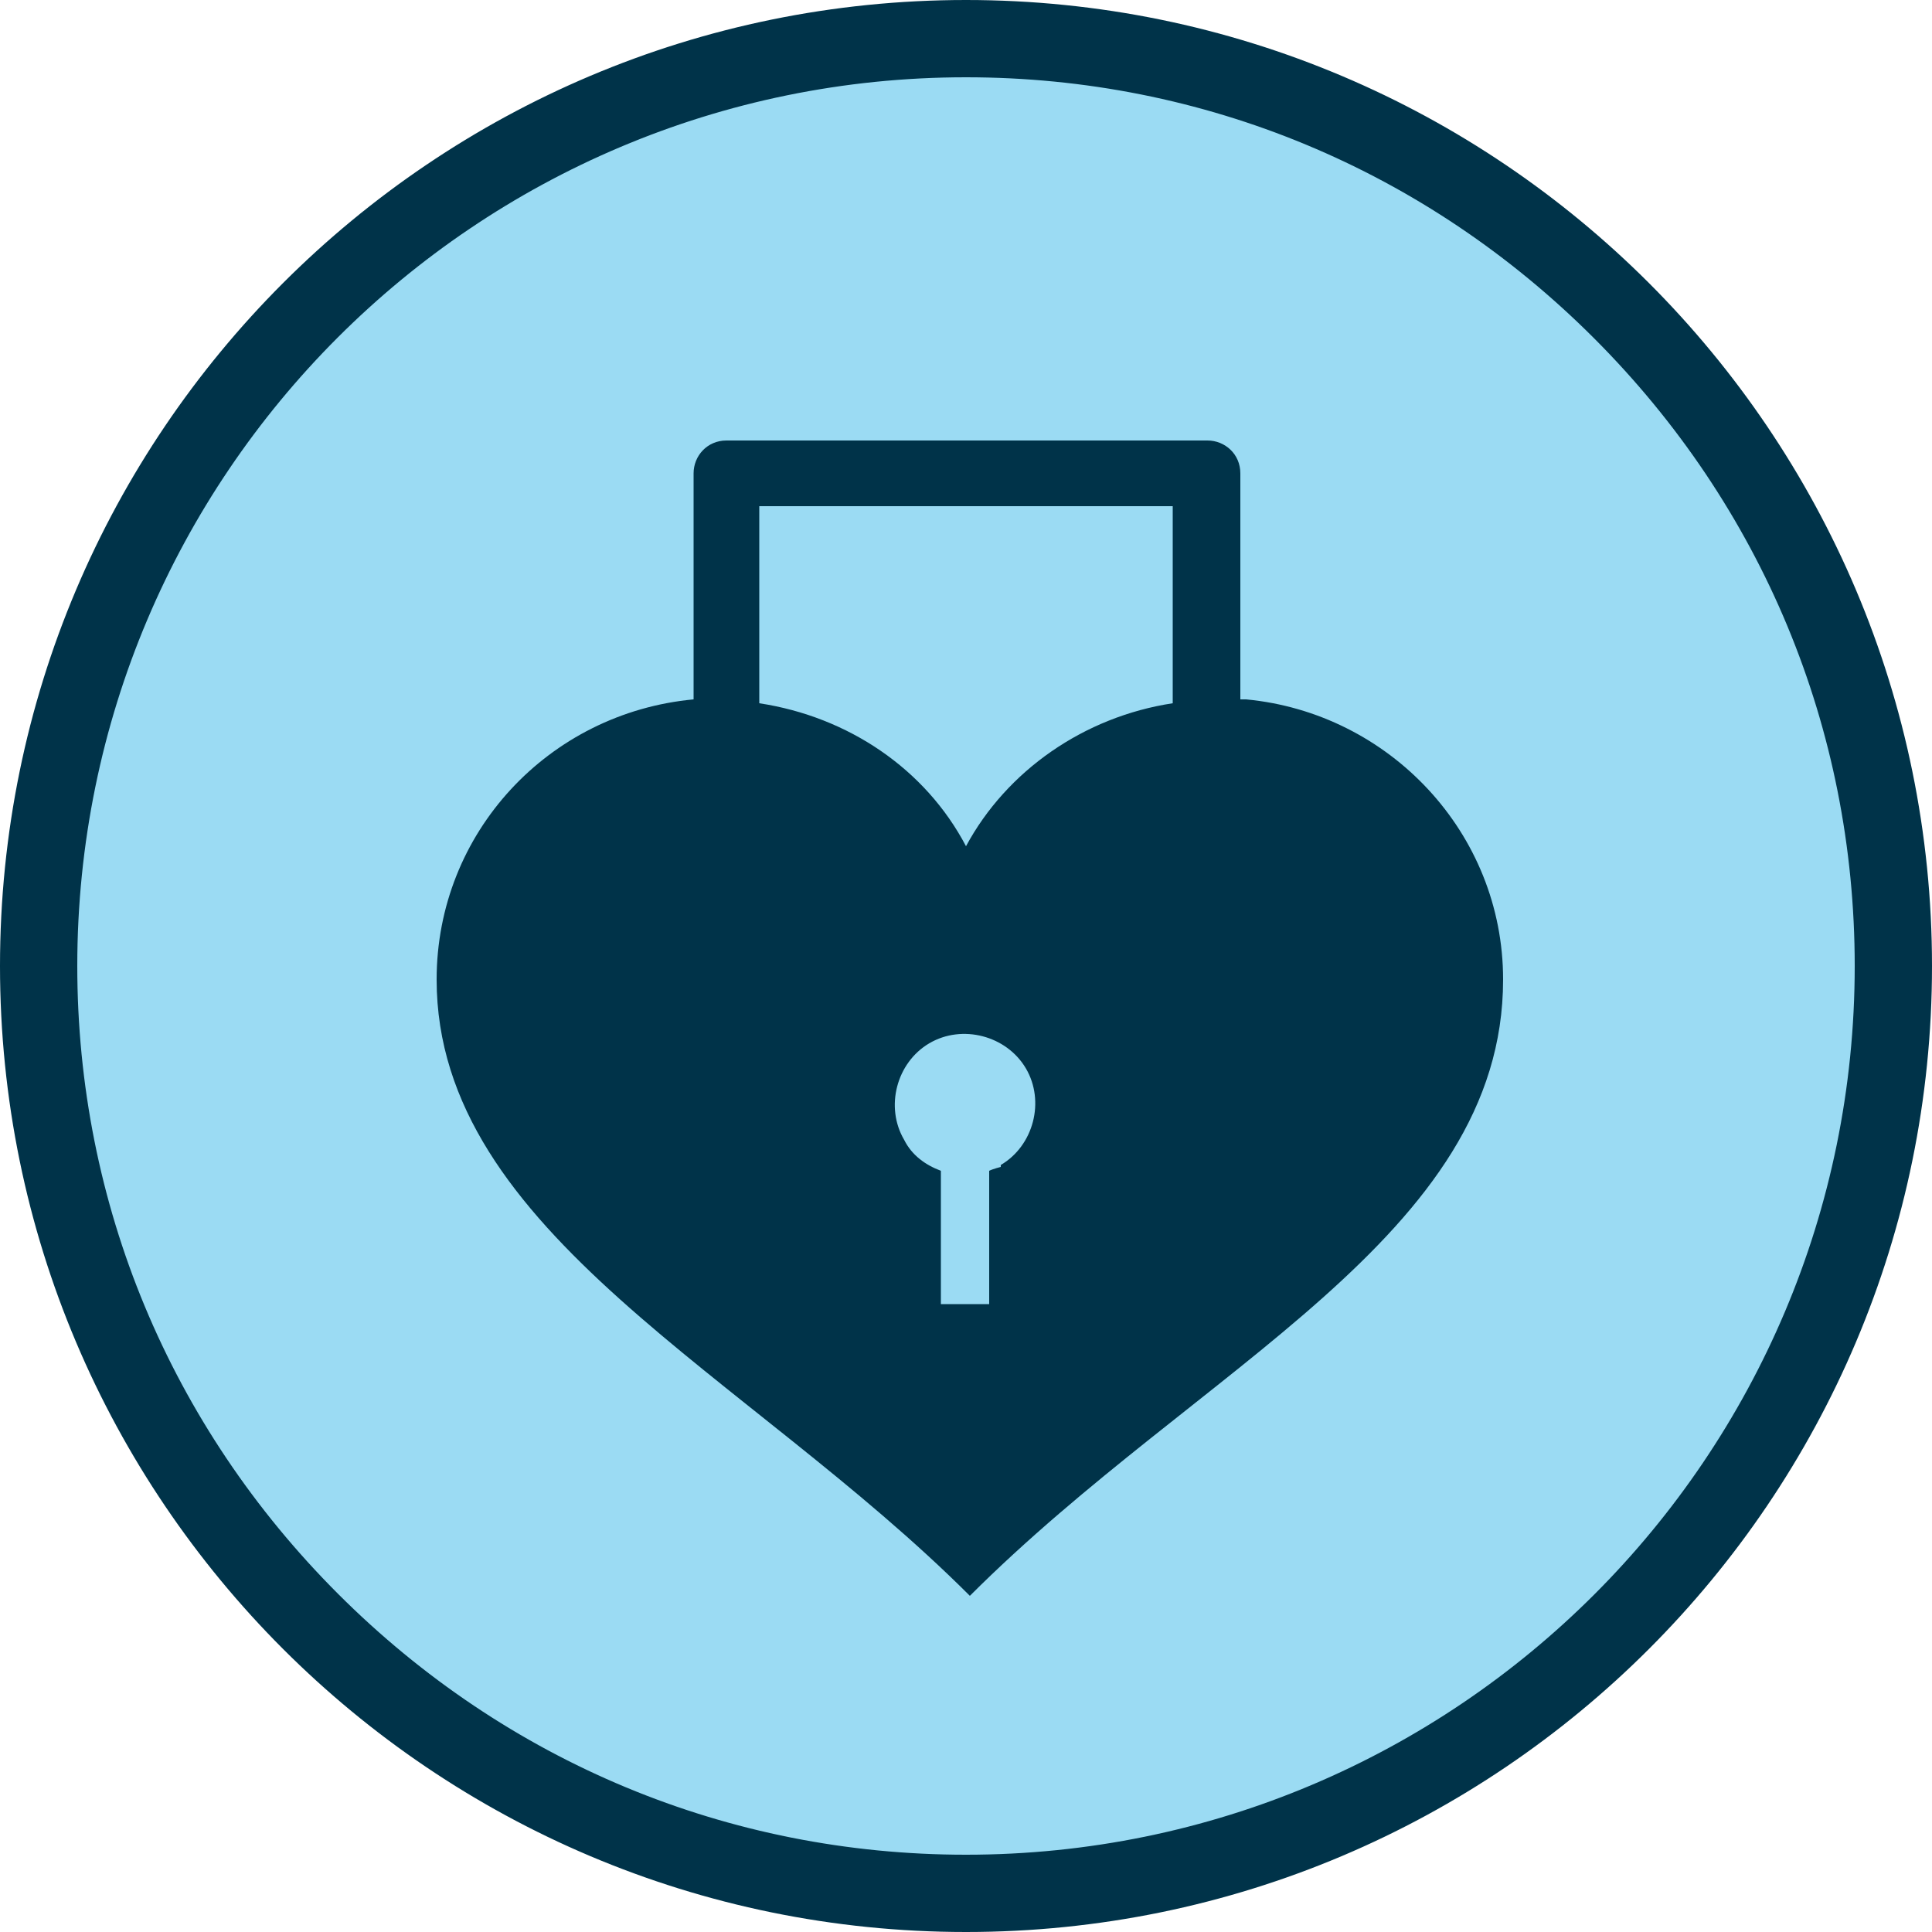
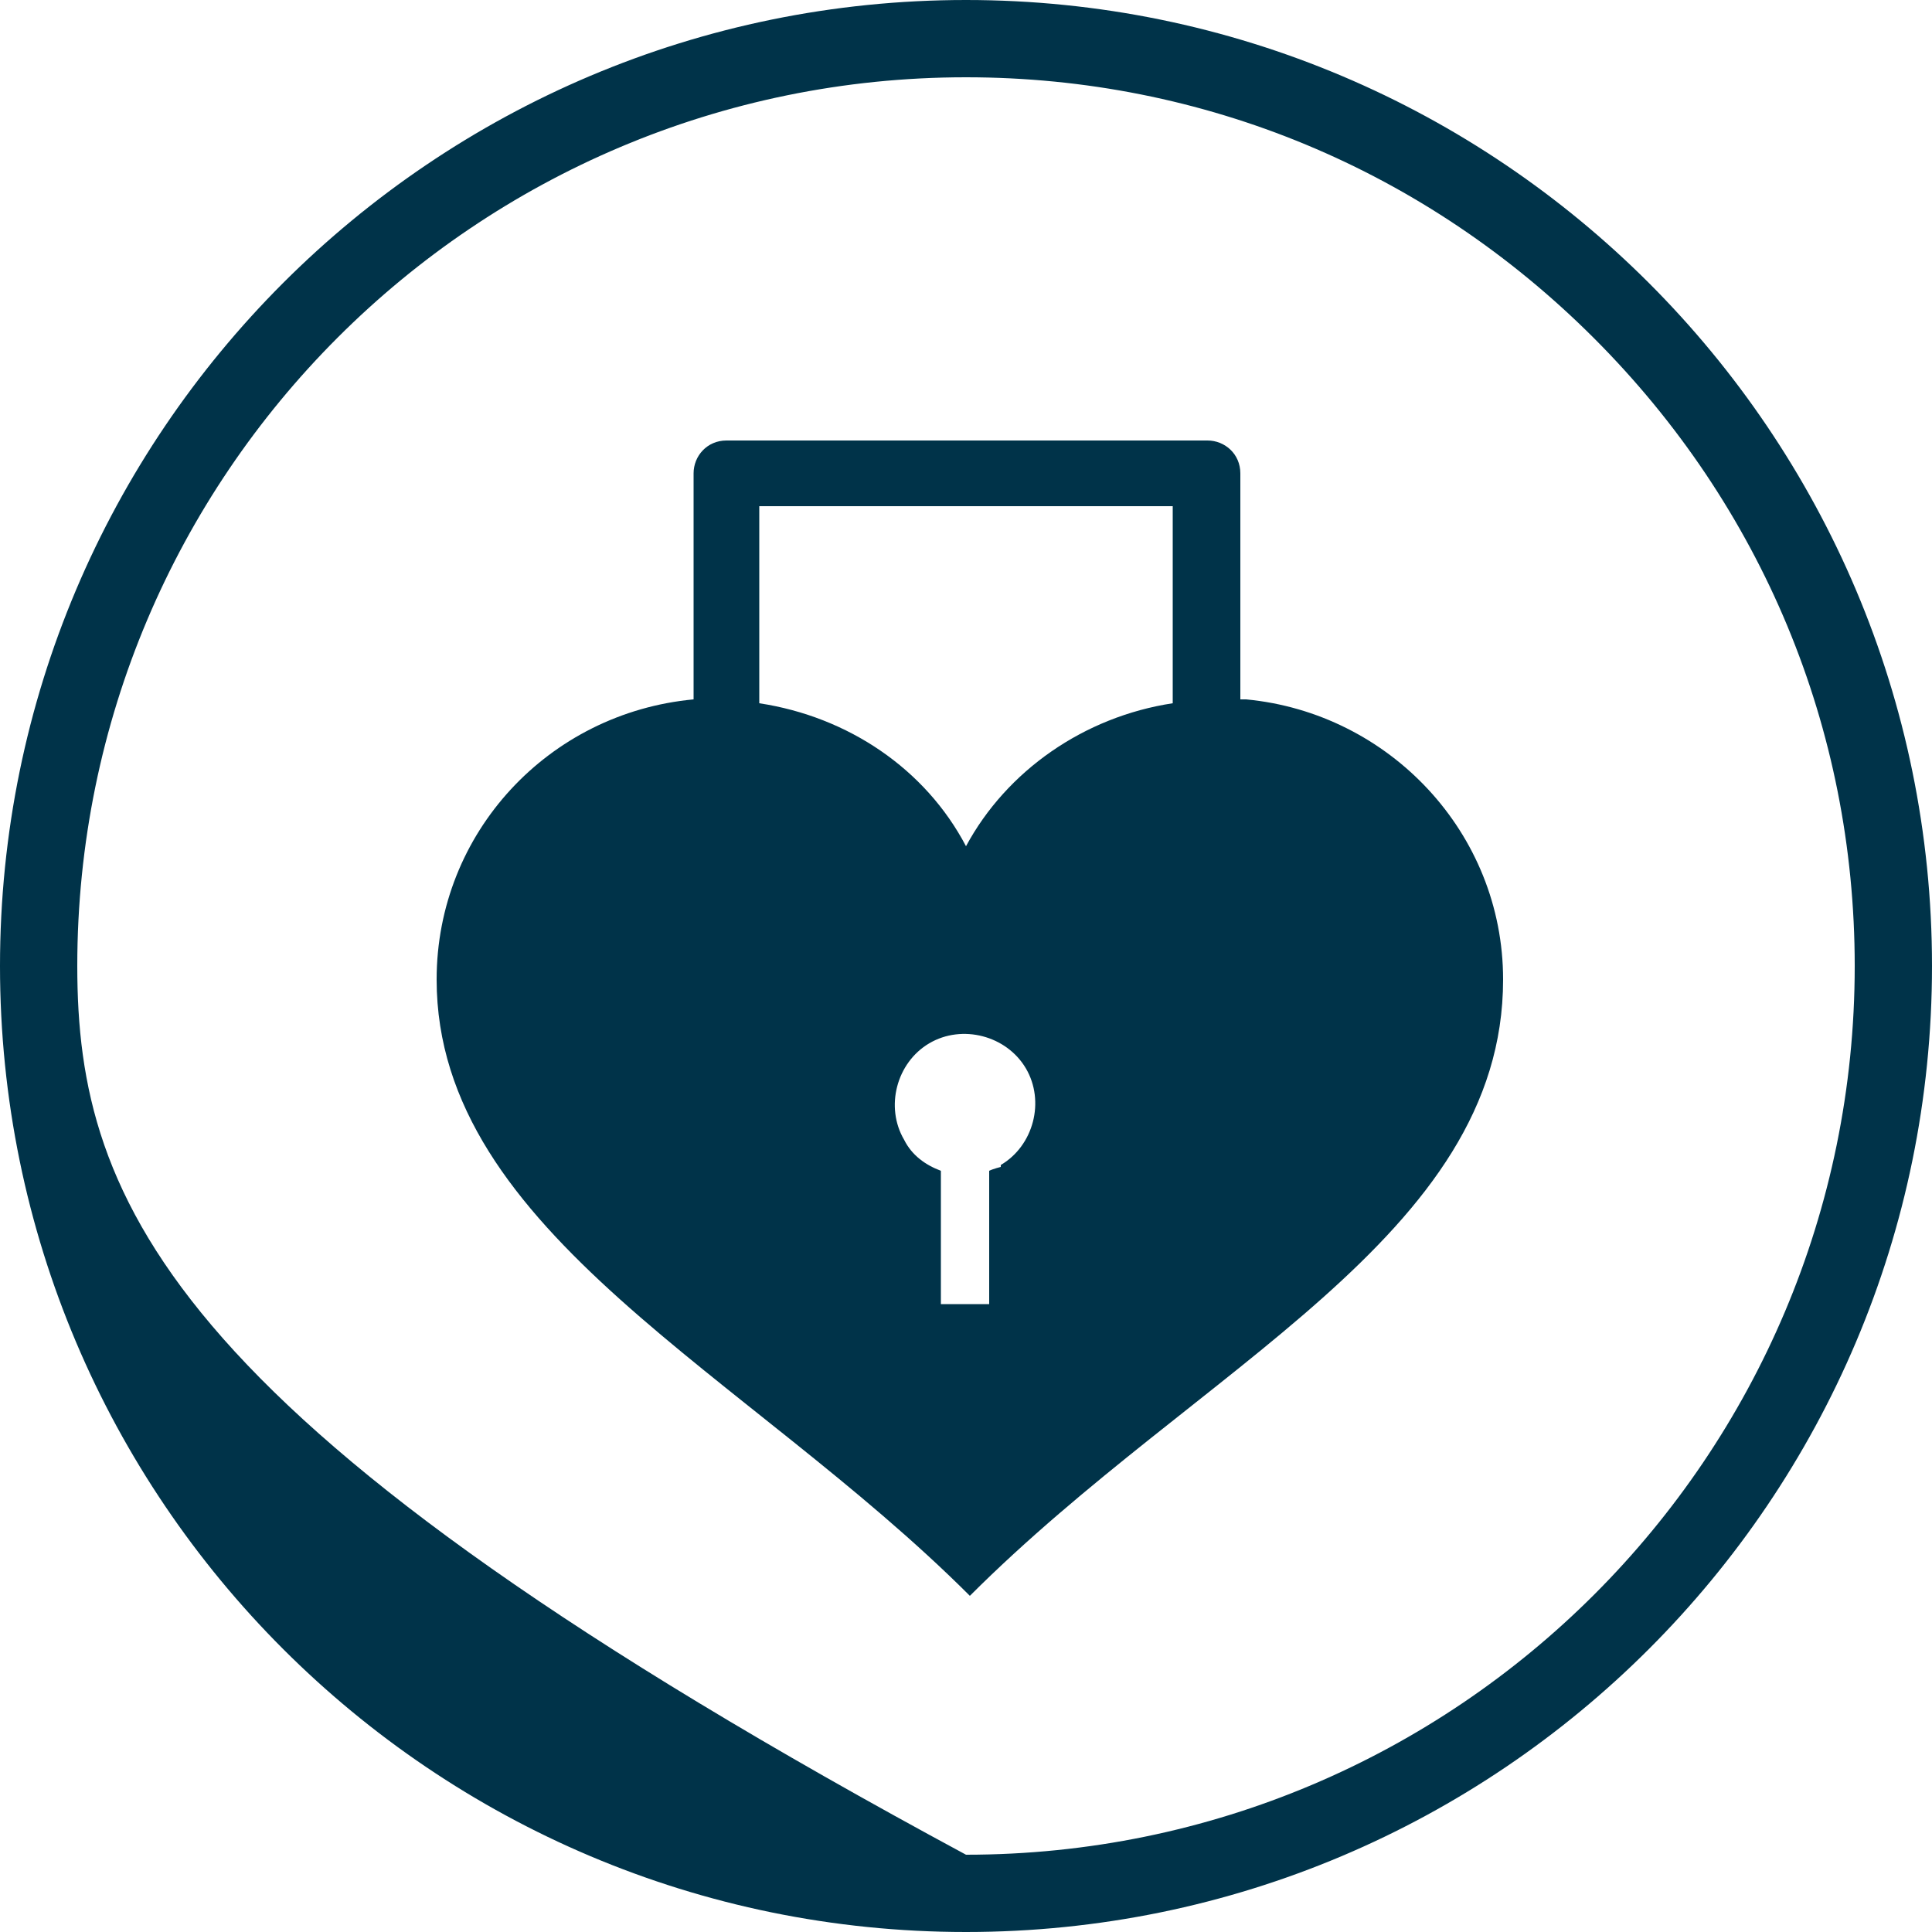
<svg xmlns="http://www.w3.org/2000/svg" fill="none" viewBox="0 0 50 50" height="50" width="50">
  <g clip-path="url(#clip0_1_14170)">
-     <path fill="#9BDBF3" d="M25 49C18.6 49 12.55 46.5 8 41.95C3.5 37.45 1 31.4 1 25C1 11.75 11.75 1 25 1C38.25 1 49 11.8 49 25C49 38.25 38.25 49 25 49Z" />
-     <path fill="#003349" d="M25 2C31.15 2 36.9 4.4 41.25 8.75C45.6 13.1 48 18.85 48 25C48 37.7 37.7 48 25 48C18.85 48 13.1 45.6 8.75 41.25C4.4 36.9 2 31.15 2 25C2 12.3 12.3 2 25 2ZM25 0C11.2 0 0 11.2 0 25C0 38.8 11.2 50 25 50C38.8 50 50 38.8 50 25C50 11.2 38.8 0 25 0Z" />
+     <path fill="#003349" d="M25 2C31.15 2 36.9 4.4 41.25 8.75C45.6 13.1 48 18.85 48 25C48 37.7 37.7 48 25 48C4.4 36.9 2 31.15 2 25C2 12.3 12.3 2 25 2ZM25 0C11.2 0 0 11.2 0 25C0 38.8 11.2 50 25 50C38.8 50 50 38.8 50 25C50 11.2 38.8 0 25 0Z" />
    <path fill="#003349" d="M32.1 18.1V12.25C32.1 11.75 31.7 11.4 31.25 11.4H18.8C18.3 11.4 17.95 11.8 17.95 12.25V18.1C14.2 18.45 11.3 21.55 11.3 25.35C11.3 31.9 19.35 35.55 25.1 41.3C31.05 35.35 38.9 32 38.9 25.35C38.9 21.55 35.95 18.45 32.25 18.1H32.1ZM25.9 30.2C25.9 30.2 25.7 30.25 25.6 30.3V33.75H24.35V30.3C23.95 30.15 23.6 29.9 23.4 29.5C22.9 28.65 23.2 27.5 24.05 27C24.9 26.5 26.05 26.8 26.55 27.65C27.05 28.5 26.75 29.65 25.9 30.15V30.2ZM30.35 18.2C28.05 18.55 26.05 19.95 25 21.9C23.95 19.9 21.95 18.55 19.65 18.2V13.1H30.35V18.2Z" />
  </g>
  <defs>
    <clipPath id="clip0_1_14170">
      <rect fill="white" height="50" width="50" />
    </clipPath>
  </defs>
</svg>